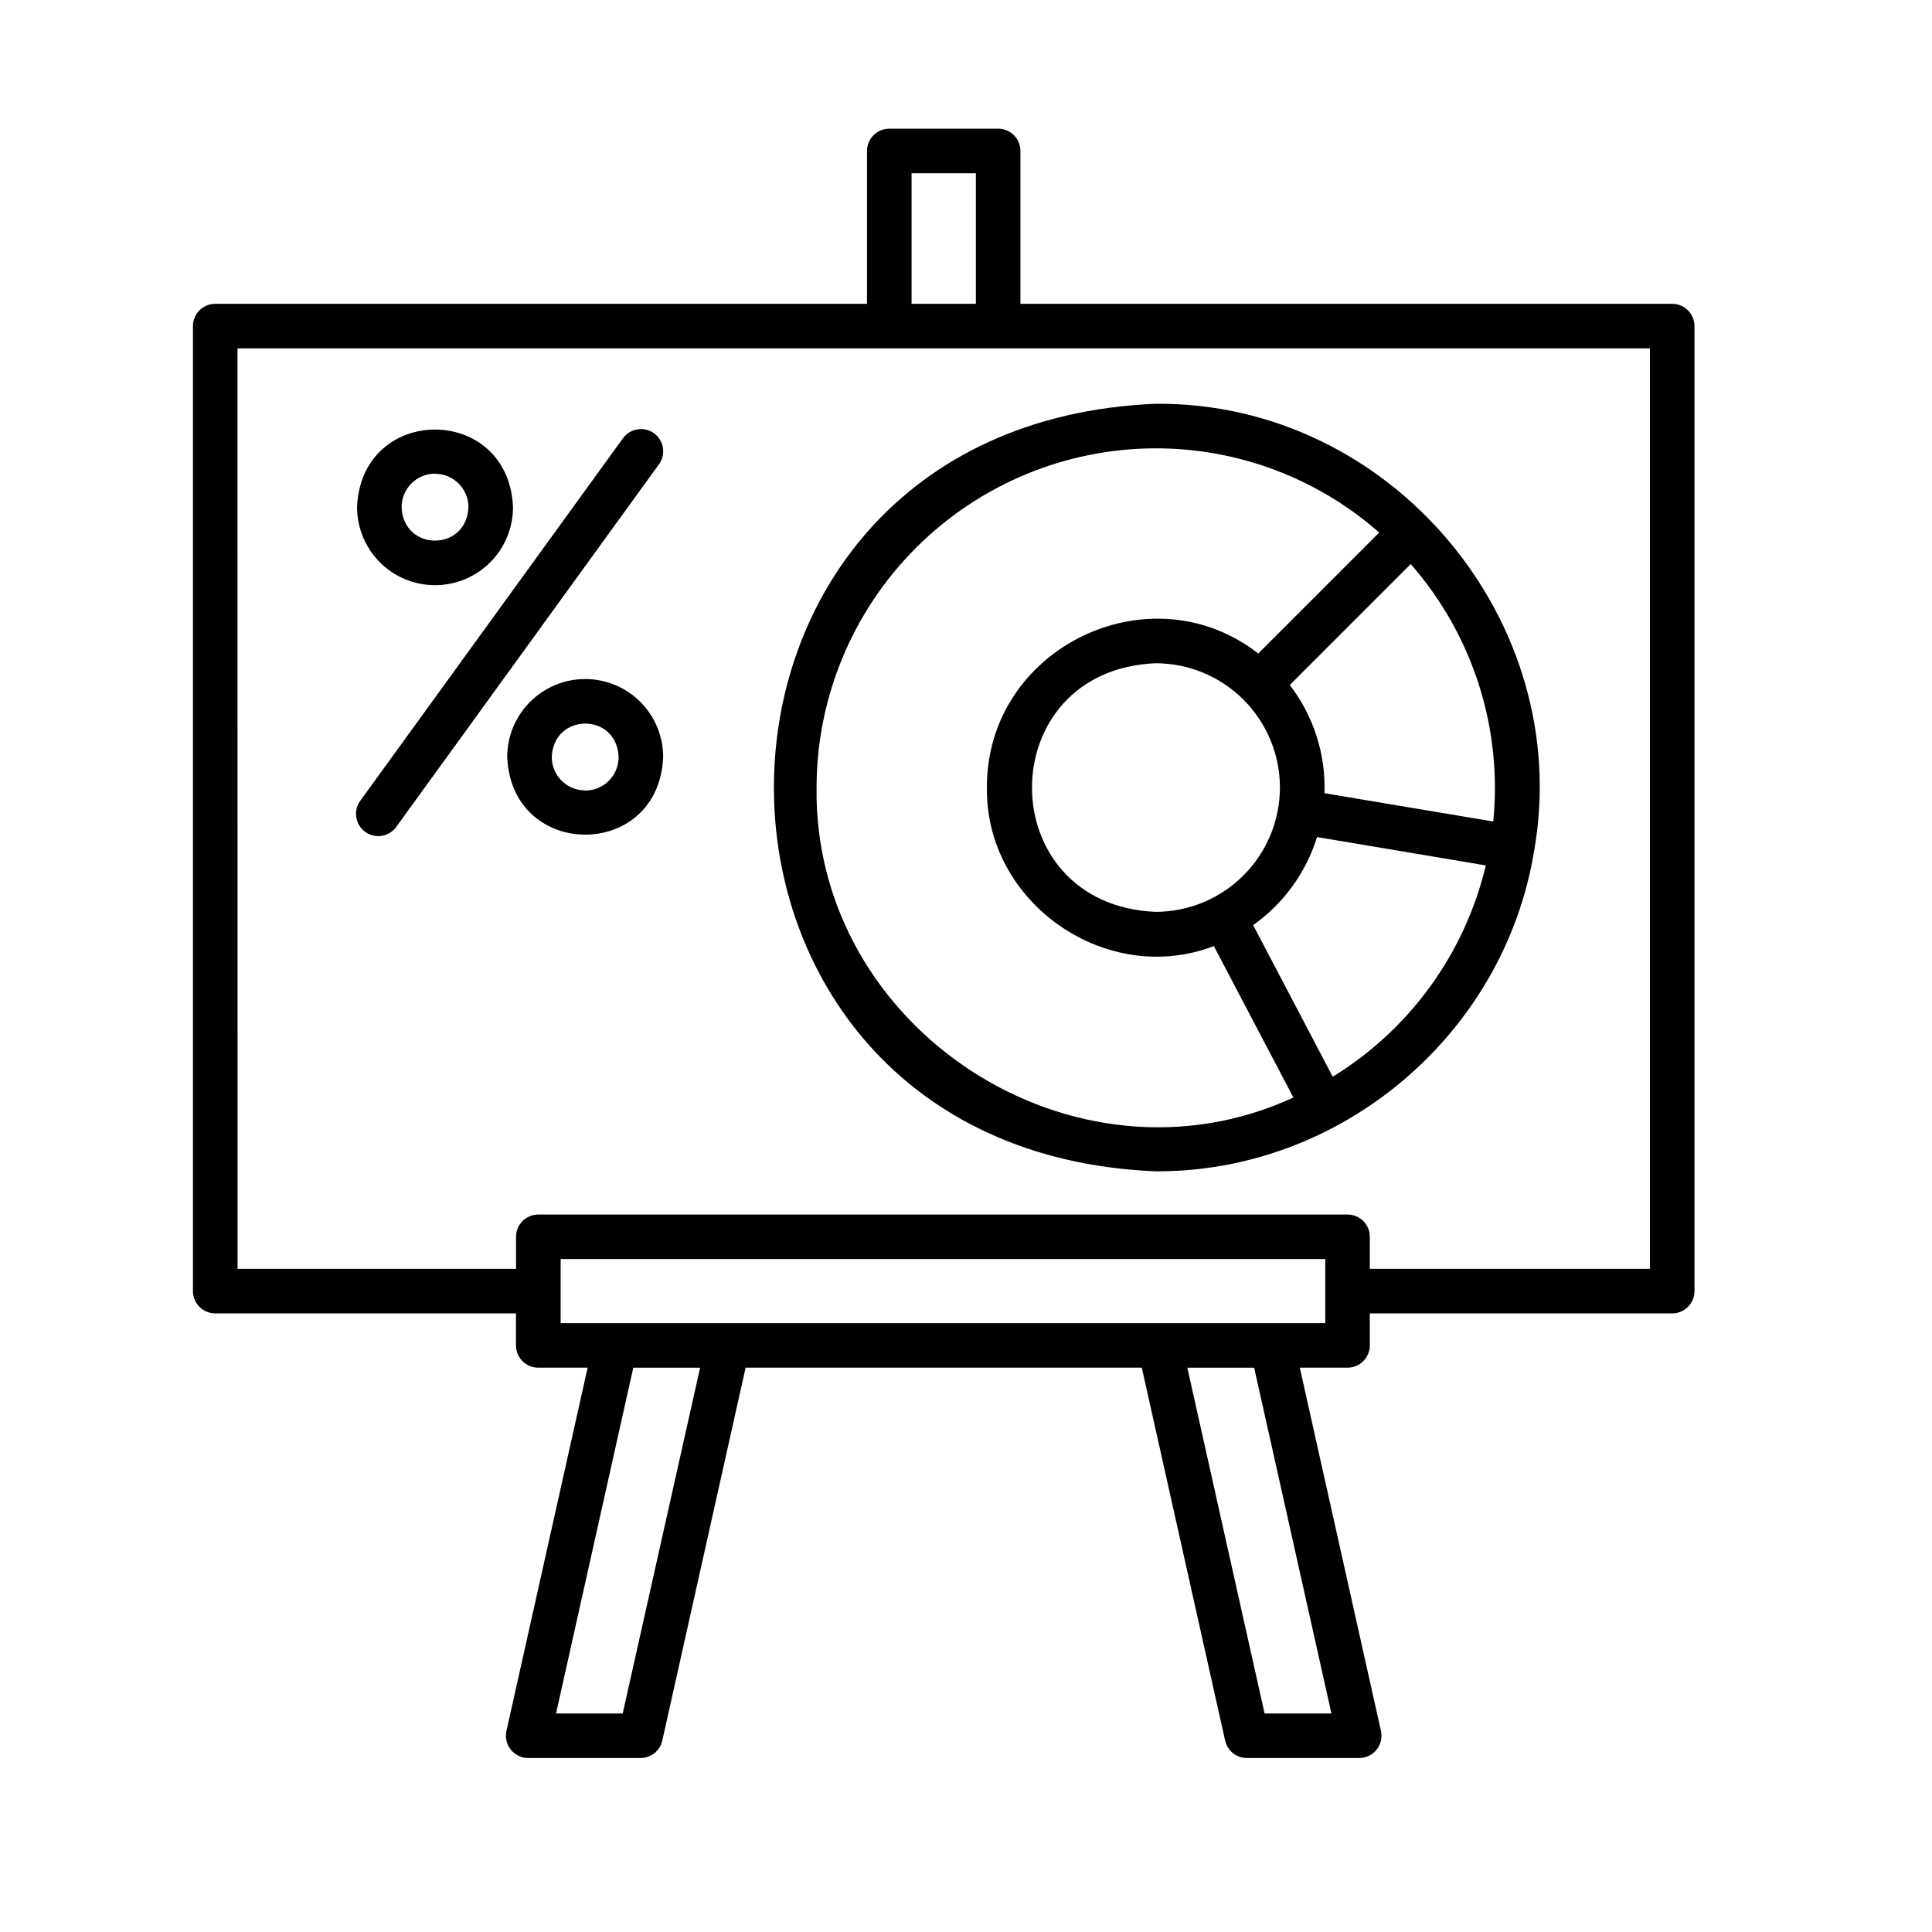
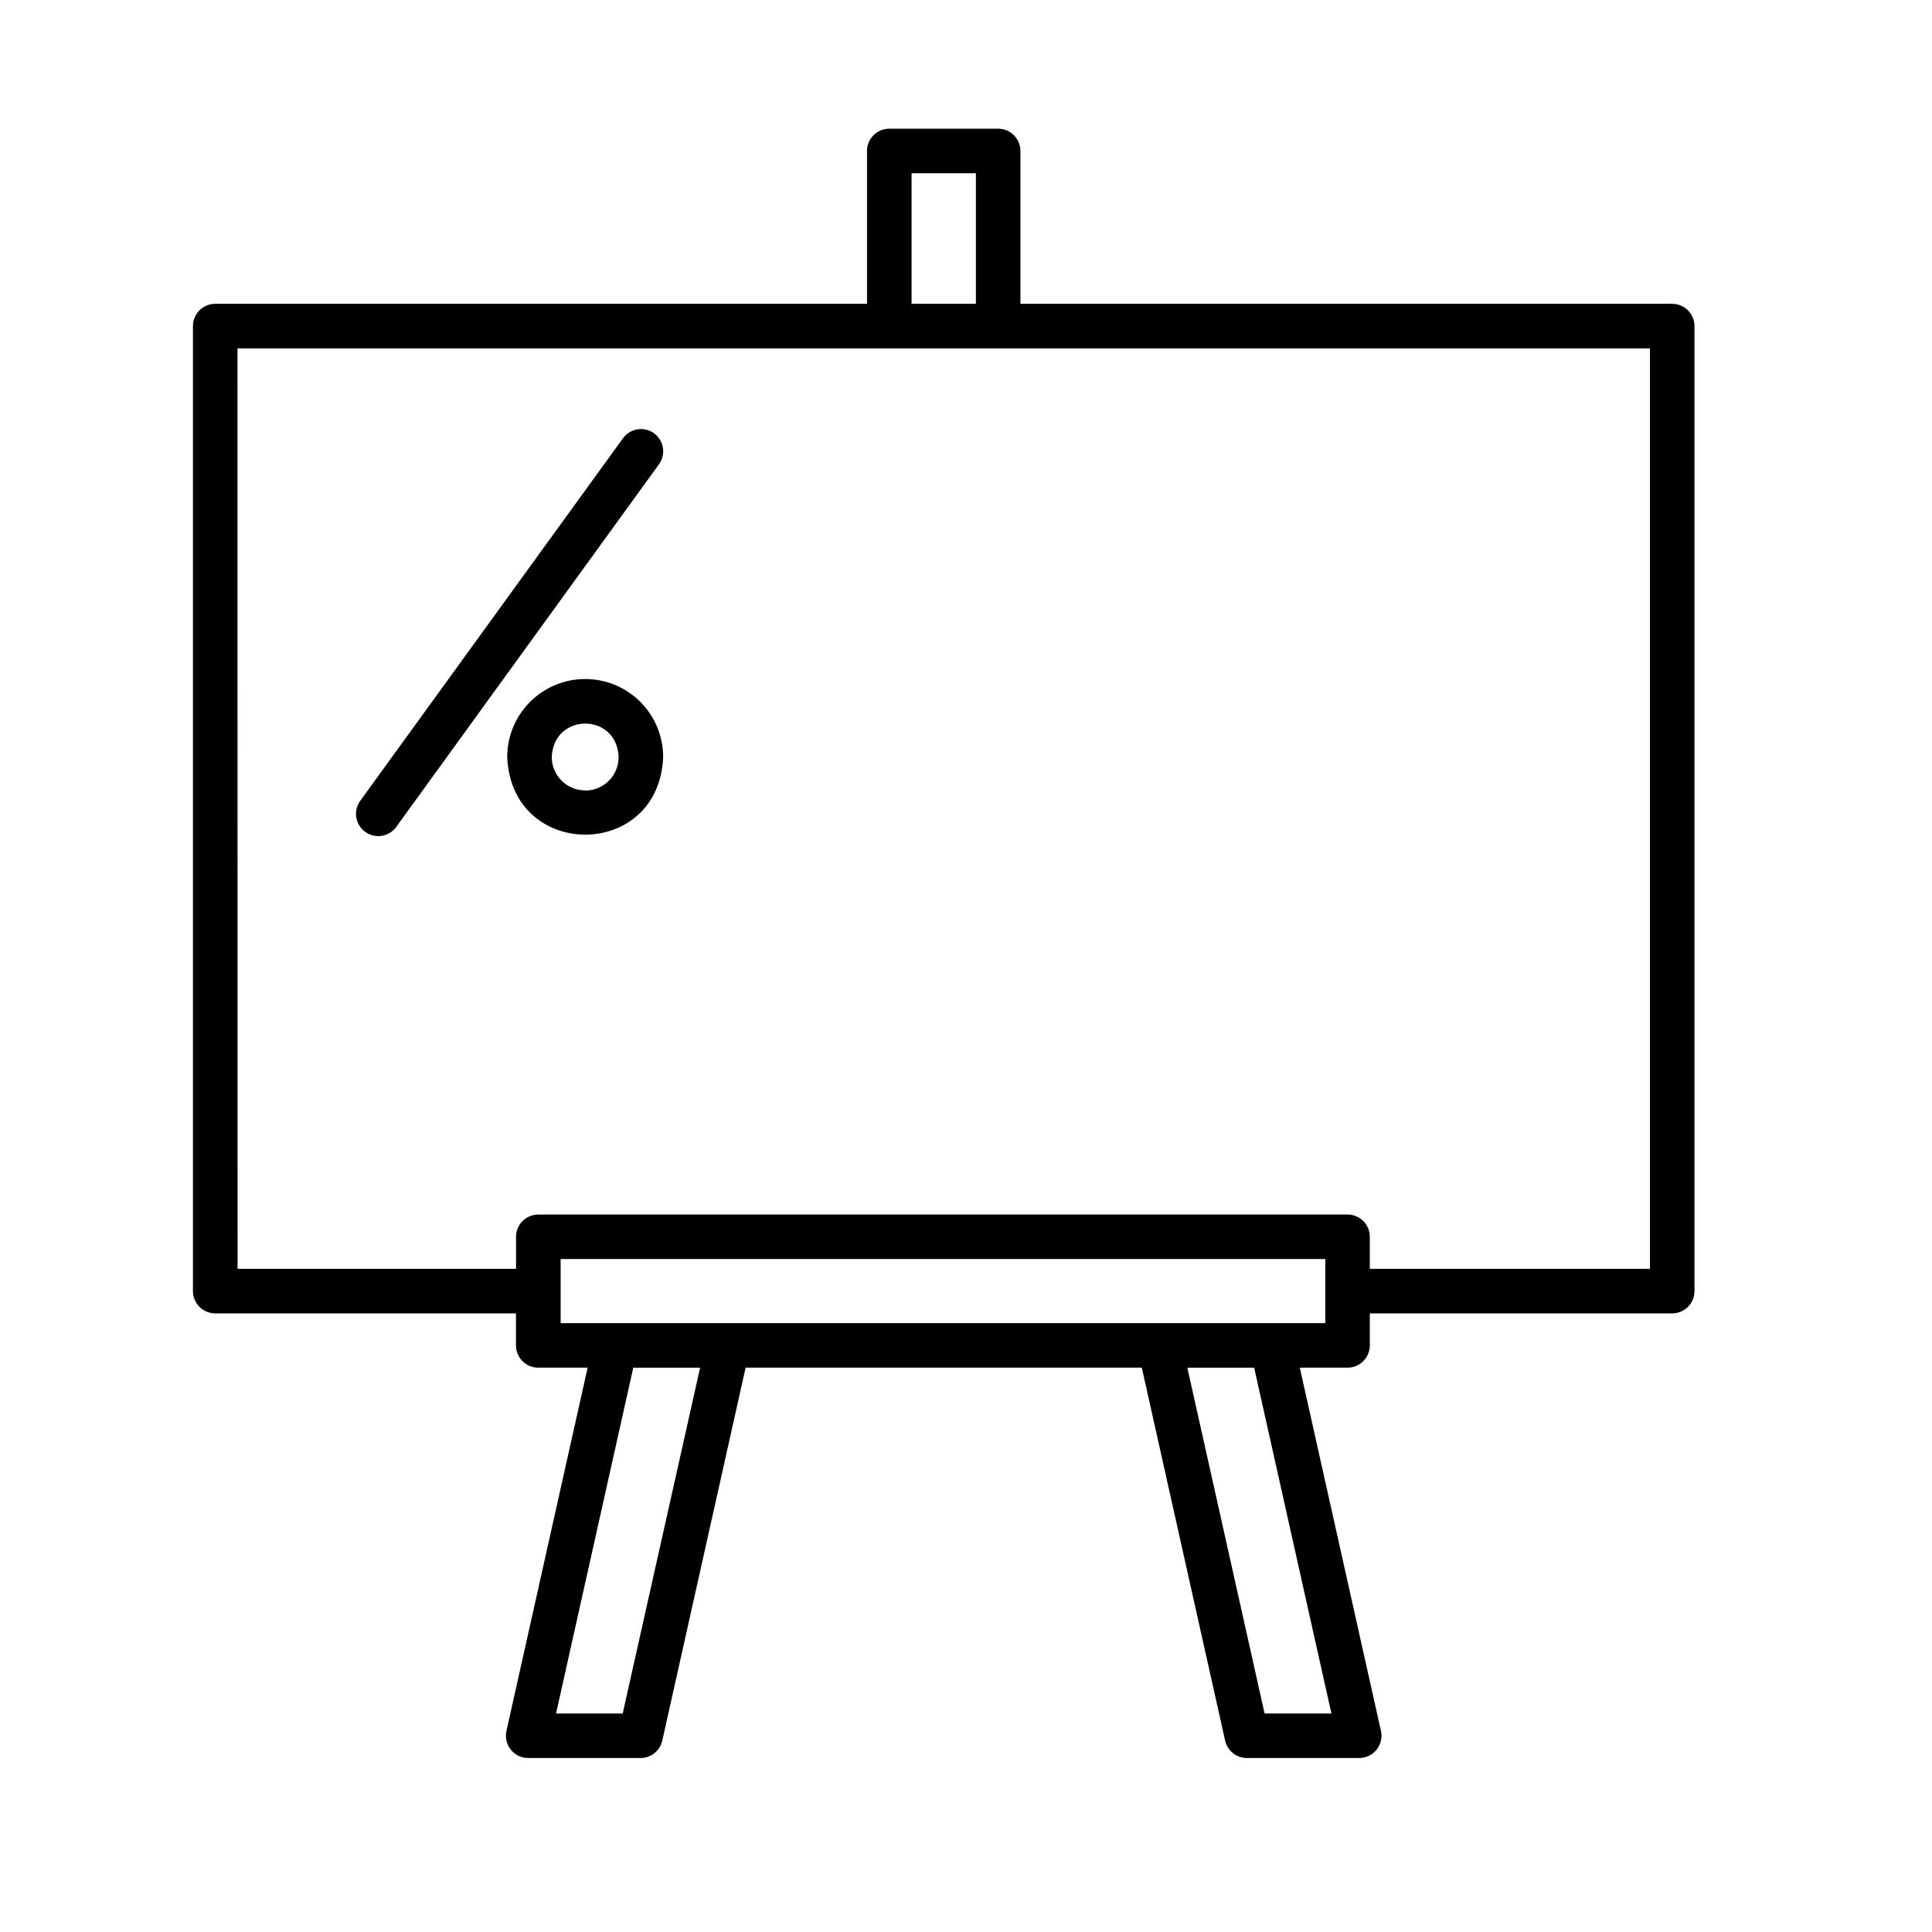
<svg xmlns="http://www.w3.org/2000/svg" fill="#000000" width="800px" height="800px" version="1.1" viewBox="144 144 512 512">
  <g>
    <path d="m201.03 492.06h79.703v8.48h0.004c0 3.262 2.641 5.906 5.902 5.906h13.09l-21.512 96.254c-0.391 1.75 0.031 3.582 1.156 4.981 1.121 1.402 2.816 2.215 4.609 2.211h29.766c2.769 0.004 5.168-1.922 5.766-4.625l22.082-98.824h104.99l22.082 98.824c0.602 2.703 2.996 4.629 5.766 4.625h29.766c1.793 0.004 3.492-0.809 4.613-2.211 1.121-1.398 1.547-3.231 1.152-4.981l-21.508-96.254h12.652c3.262 0 5.906-2.644 5.906-5.906v-8.48h80.137c3.262 0 5.902-2.644 5.902-5.906v-255.73c0-3.262-2.641-5.906-5.902-5.906h-172.73v-40.508c0-3.262-2.644-5.906-5.906-5.906h-28.852c-3.258 0-5.902 2.644-5.902 5.906v40.508h-172.73c-3.258 0-5.902 2.644-5.902 5.906v255.73c0 3.262 2.644 5.906 5.902 5.906zm107.99 106.03h-17.664l20.469-91.641h17.711zm187.82 0h-17.711l-20.477-91.641h17.711zm-1.625-103.45h-202.64v-16.977h202.64zm-109.64-304.73h17.043v34.605h-17.043zm-178.64 46.414h374.31v243.93h-74.23v-8.492c0-3.262-2.644-5.902-5.906-5.902h-214.45c-3.262 0-5.902 2.641-5.902 5.902v8.492h-73.801z" />
-     <path d="m450.26 454.41c49.094 0.254 92.262-36.121 100.29-84.84 10.824-61.09-38.168-119.14-100.29-118.56-134.89 5.578-134.89 197.82 0 203.4zm46.926-25.062-21.086-40.176c8.055-5.711 14.004-13.914 16.926-23.344l44.73 7.519c-5.543 23.316-20.141 43.465-40.57 56zm-13.992-76.645c-0.008 8.734-3.481 17.105-9.652 23.285-6.176 6.176-14.547 9.648-23.281 9.66-43.699-1.812-43.691-64.078 0-65.879 8.73 0.008 17.102 3.484 23.277 9.656 6.172 6.176 9.648 14.547 9.656 23.277zm56.531 9.004-44.734-7.5h0.004c0.367-10.336-2.883-20.477-9.191-28.672l32.051-32.051h-0.004c16.426 18.73 24.344 43.434 21.875 68.223zm-89.438-98.891c21.801-0.016 42.855 7.922 59.219 22.324l-32.051 32.051c-28.84-22.477-72.098-1.348-71.91 35.523-0.453 30.582 31.676 52.938 60.141 42.008l21.078 40.137c-58.055 26.754-127.17-18.016-126.37-82.156h0.004c0.027-23.828 9.5-46.672 26.348-63.52 16.844-16.852 39.684-26.336 63.512-26.367z" />
-     <path d="m259.29 299.08c5.481 0 10.738-2.176 14.613-6.051s6.051-9.133 6.051-14.613c-1.133-27.445-40.234-27.434-41.328 0 0 5.481 2.18 10.738 6.055 14.613s9.129 6.051 14.609 6.051zm0-29.52c4.891 0 8.855 3.965 8.855 8.855-0.48 11.809-17.258 11.809-17.711 0-0.012-2.356 0.918-4.617 2.582-6.285 1.66-1.672 3.918-2.609 6.273-2.609z" />
    <path d="m299.08 323.95c-5.481 0-10.734 2.176-14.609 6.051s-6.055 9.133-6.055 14.613c1.141 27.434 40.234 27.434 41.328 0 0-5.481-2.176-10.738-6.051-14.613s-9.133-6.051-14.613-6.051zm0 29.52c-4.891 0-8.855-3.965-8.855-8.855 0.492-11.809 17.27-11.809 17.711 0 0.012 2.356-0.918 4.617-2.578 6.289-1.664 1.668-3.922 2.606-6.277 2.606z" />
    <path d="m317.34 258.83c-1.27-0.918-2.852-1.293-4.398-1.047-1.547 0.246-2.93 1.098-3.848 2.367l-69.422 95.793c-1.031 1.262-1.492 2.891-1.281 4.504 0.215 1.613 1.086 3.066 2.406 4.019 1.32 0.949 2.973 1.312 4.57 1.004s3-1.266 3.867-2.641l69.402-95.793c1.891-2.629 1.312-6.289-1.297-8.207z" />
  </g>
</svg>